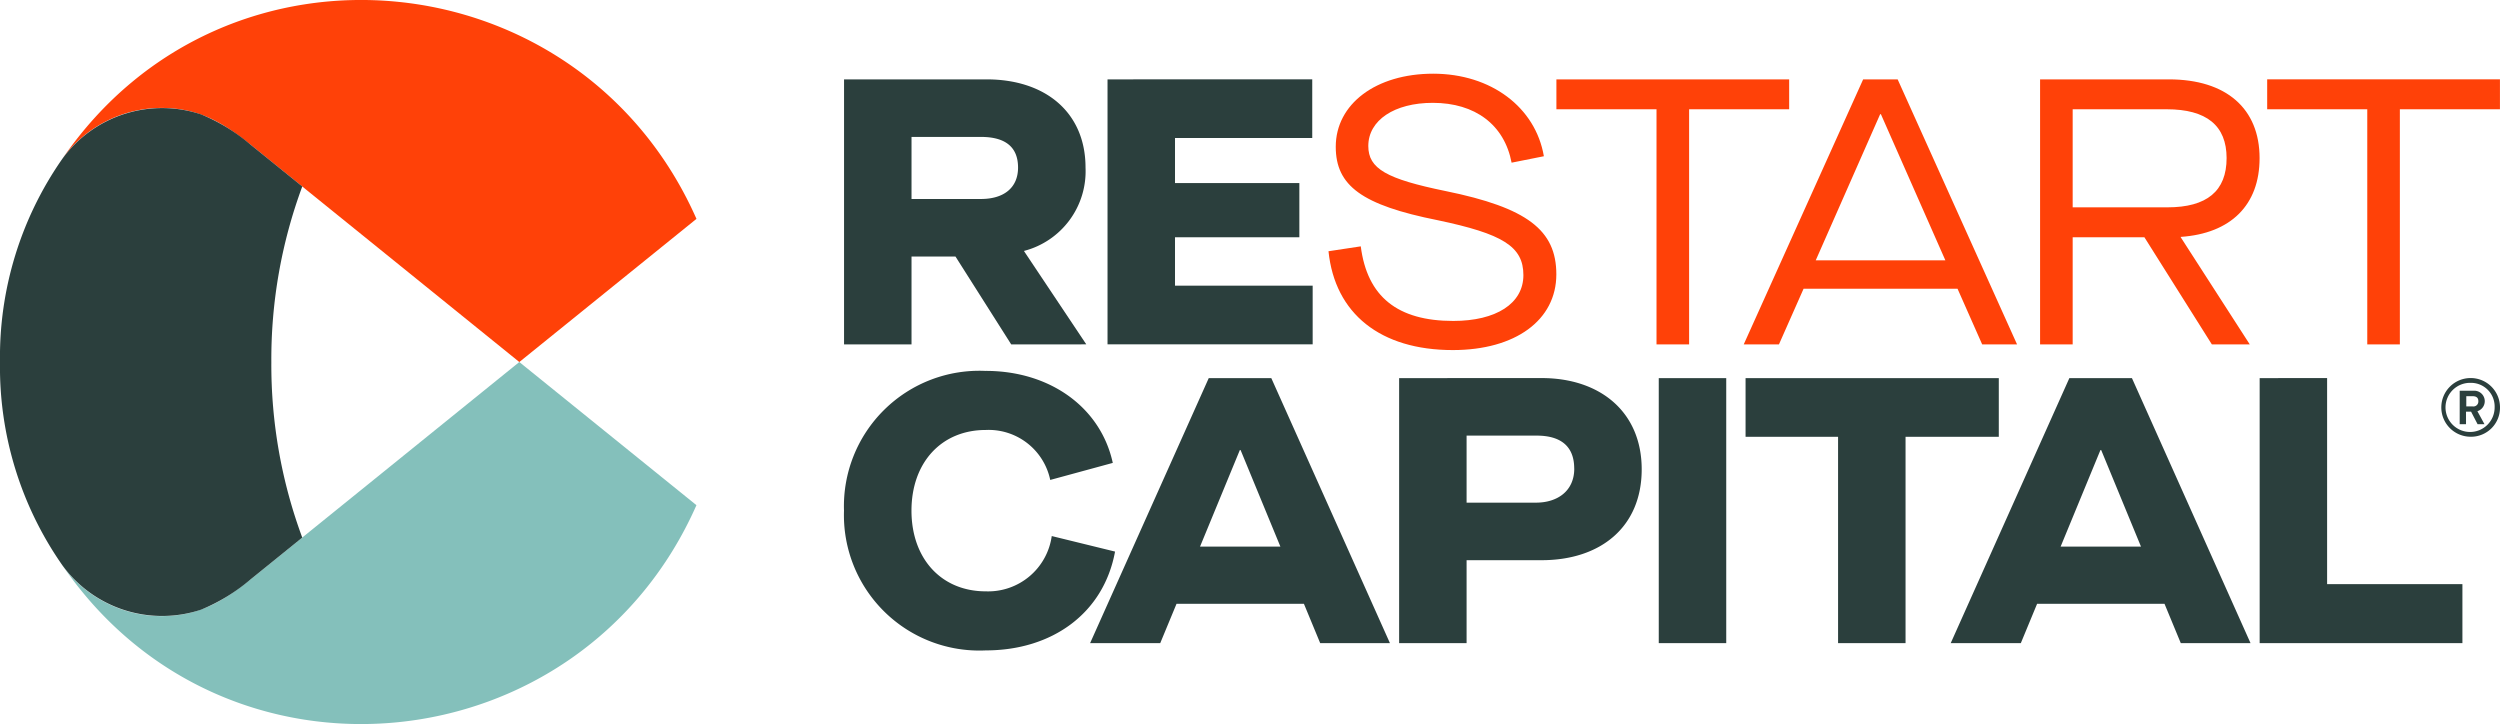
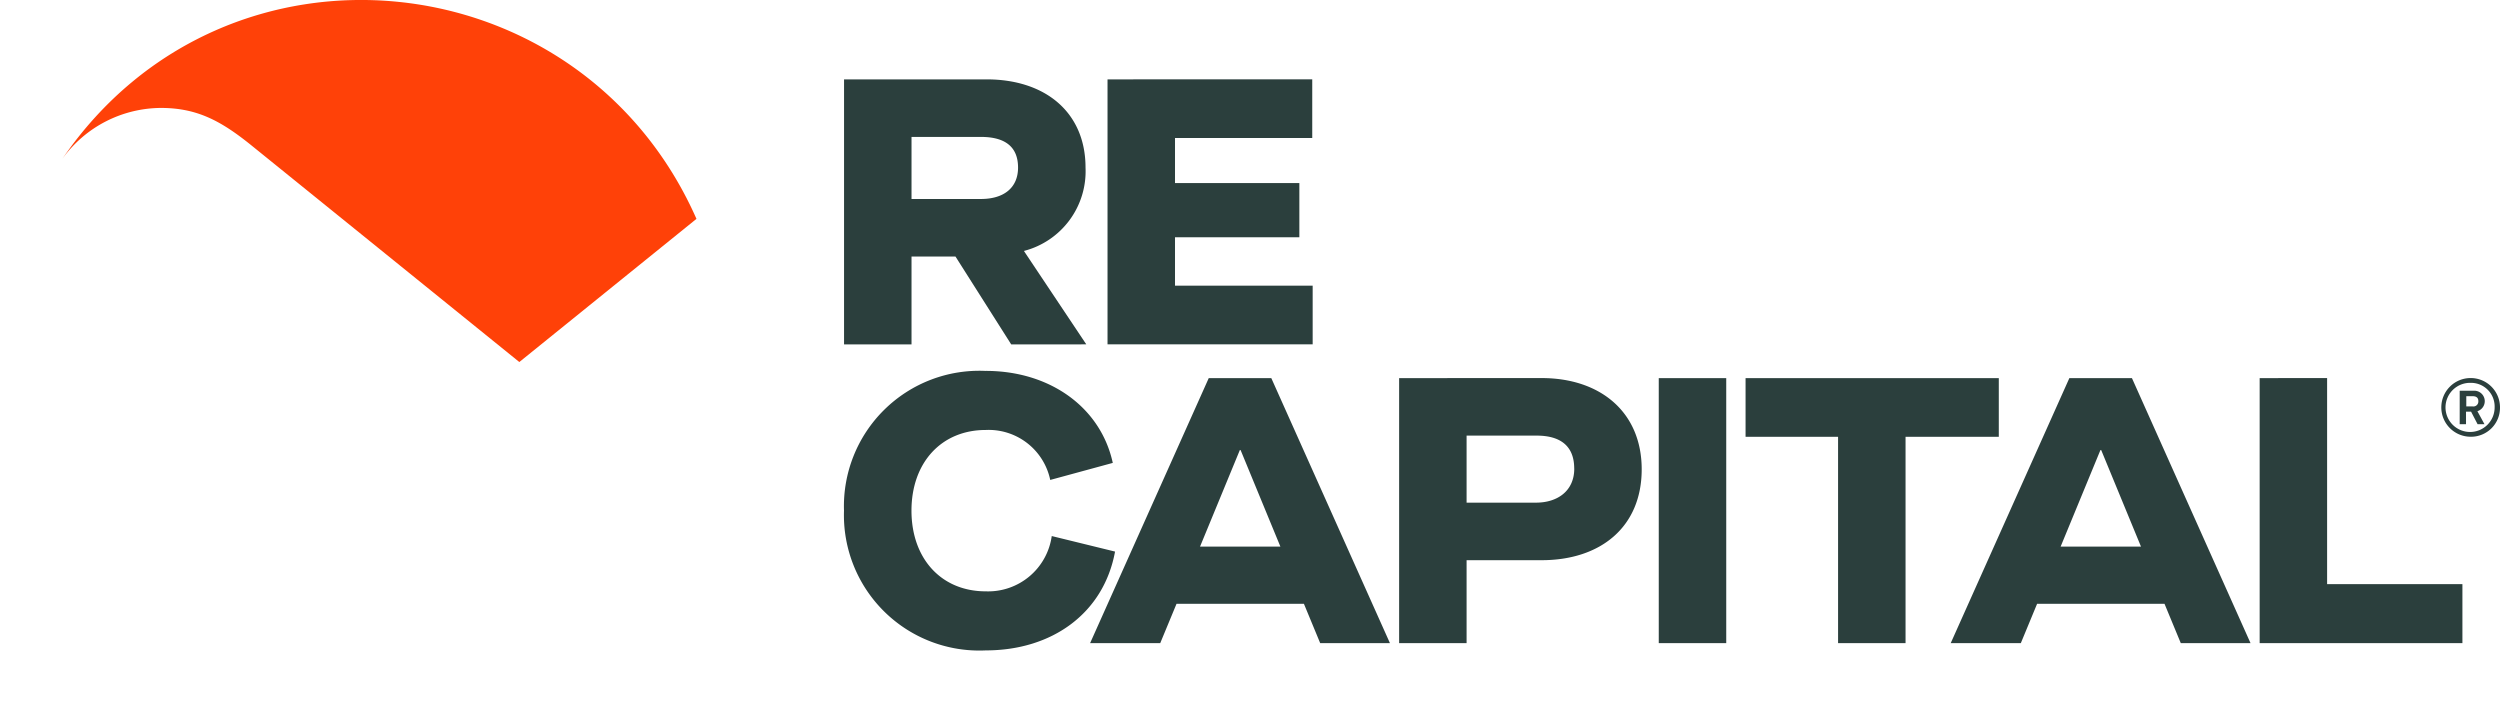
<svg xmlns="http://www.w3.org/2000/svg" width="201.399" height="58.33" viewBox="0 0 201.399 58.33">
  <title>Restart Capital</title>
  <path d="M157.716,34.933l-4.489-7.077h-3.543v7.077h-5.436V13.581h11.483c4.765,0,7.971,2.684,7.971,7.107a6.632,6.632,0,0,1-4.947,6.711v.03l5.008,7.5Zm.55-14.245c0-1.647-1.008-2.471-2.993-2.471h-5.589v5h5.589c1.863,0,2.993-.915,2.993-2.532m23.7-7.107v4.728H170.91v3.63h10.018V26.3H170.91v3.9H182v4.728H165.474V13.581Zm-26.3,23.488c5.161,0,9.254,2.928,10.231,7.412l-5.039,1.373a5.069,5.069,0,0,0-5.192-4.026c-3.573,0-5.986,2.623-5.986,6.5s2.413,6.5,5.986,6.5a5.171,5.171,0,0,0,5.314-4.454l5.1,1.251c-.916,4.972-5.07,7.961-10.414,7.961a10.908,10.908,0,0,1-11.422-11.256A10.908,10.908,0,0,1,155.67,37.069m15.363,18.759L169.719,59h-5.65l9.559-21.352h5.039L188.226,59h-5.619l-1.313-3.173Zm5.161-12.384h-.061l-3.207,7.778H179.4Zm24.25-5.8c4.734,0,8.063,2.745,8.063,7.351,0,4.637-3.3,7.321-8.063,7.321H194.4V59h-5.435V37.648Zm2.626,7.29c0-1.861-1.161-2.654-3.024-2.654H194.4v5.4h5.59c1.74,0,3.084-.946,3.084-2.745M215.317,59h-5.436V37.648h5.436Zm1.557-16.624V37.648h20.4v4.728h-7.512V59h-5.436V42.376Zm23.487,13.451L239.048,59H233.4l9.559-21.352H248L257.555,59h-5.619l-1.313-3.173Zm5.162-12.384h-.061l-3.207,7.778h6.474Zm18.2-5.8V54.242h10.9V59H258.289V37.648Zm11.56,4.727A2.364,2.364,0,1,1,277.651,40a2.335,2.335,0,0,1-2.366,2.371m0-4.342A1.979,1.979,0,1,0,277.219,40a1.907,1.907,0,0,0-1.935-1.971M276.4,41.36h-.555l-.524-1.009h-.408V41.36h-.509V38.665h1.118a.844.844,0,0,1,.308,1.648Zm-.956-2.256h-.509v.824h.509a.4.4,0,0,0,.462-.431q0-.393-.462-.393" transform="translate(-76.252 -7.187)" fill="#2b3f3d" />
-   <path d="M229.649,26.519c.519,4.057,2.963,6.009,7.452,6.009,3.451,0,5.649-1.4,5.649-3.691,0-2.318-1.679-3.325-6.9-4.423-6.109-1.22-8.216-2.775-8.216-5.917,0-3.447,3.237-5.887,7.848-5.887,4.673,0,8.246,2.715,8.918,6.65l-2.6.518c-.58-3.051-2.932-4.82-6.352-4.82-3.085,0-5.192,1.4-5.192,3.477,0,1.83,1.466,2.654,6.23,3.63,6.566,1.342,8.918,3.142,8.918,6.71,0,3.691-3.3,6.1-8.337,6.1-5.834,0-9.5-2.928-10.018-7.962Zm15.76-11.042v-2.41H264.16v2.41H256.1V34.419h-2.626V15.477Zm19.912,14.458-1.985,4.484H260.5l9.621-21.352H272.9l9.62,21.352h-2.81l-1.985-4.484Zm6.23-14.062h-.061L266.3,27.647h10.445Zm29.716,18.546h-3.054l-5.436-8.633H287v8.633h-2.626V13.067h10.383c4.612,0,7.3,2.349,7.3,6.345,0,3.782-2.321,6.07-6.352,6.345v.03ZM299.4,19.411c0-2.623-1.619-3.935-4.825-3.935H287v7.9h7.635c3.177,0,4.765-1.312,4.765-3.966m3.269-3.935v-2.41h18.752v2.41h-8.063V34.419h-2.626V15.477Z" transform="translate(-120.026 -6.673)" fill="#ff4108" />
  <path d="M61.747,17.632c-9.274-21-37.941-24.022-51.077-4.847a9.858,9.858,0,0,1,8-4.09c2.855.019,4.754,1.038,7.145,2.953L47.477,29.165Z" transform="translate(-5.64 0)" fill="#ff4108" />
-   <path d="M61.744,73.478C52.47,94.476,23.8,97.5,10.667,78.326a9.858,9.858,0,0,0,8,4.09c2.855-.019,4.754-1.038,7.145-2.953L47.474,61.945Z" transform="translate(-5.639 -32.781)" fill="#84c0bb" />
-   <path d="M24.351,24.791l-4.173-3.375a14.852,14.852,0,0,0-3.988-2.435A9.949,9.949,0,0,0,5.02,22.566,27.879,27.879,0,0,0,0,38.933H0A27.882,27.882,0,0,0,5.019,55.3a9.949,9.949,0,0,0,11.17,3.586,14.859,14.859,0,0,0,3.988-2.435l4.173-3.375a40.1,40.1,0,0,1-2.491-14.142,40.089,40.089,0,0,1,2.492-14.143" transform="translate(0 -9.769)" fill="#2b3f3d" />
</svg>